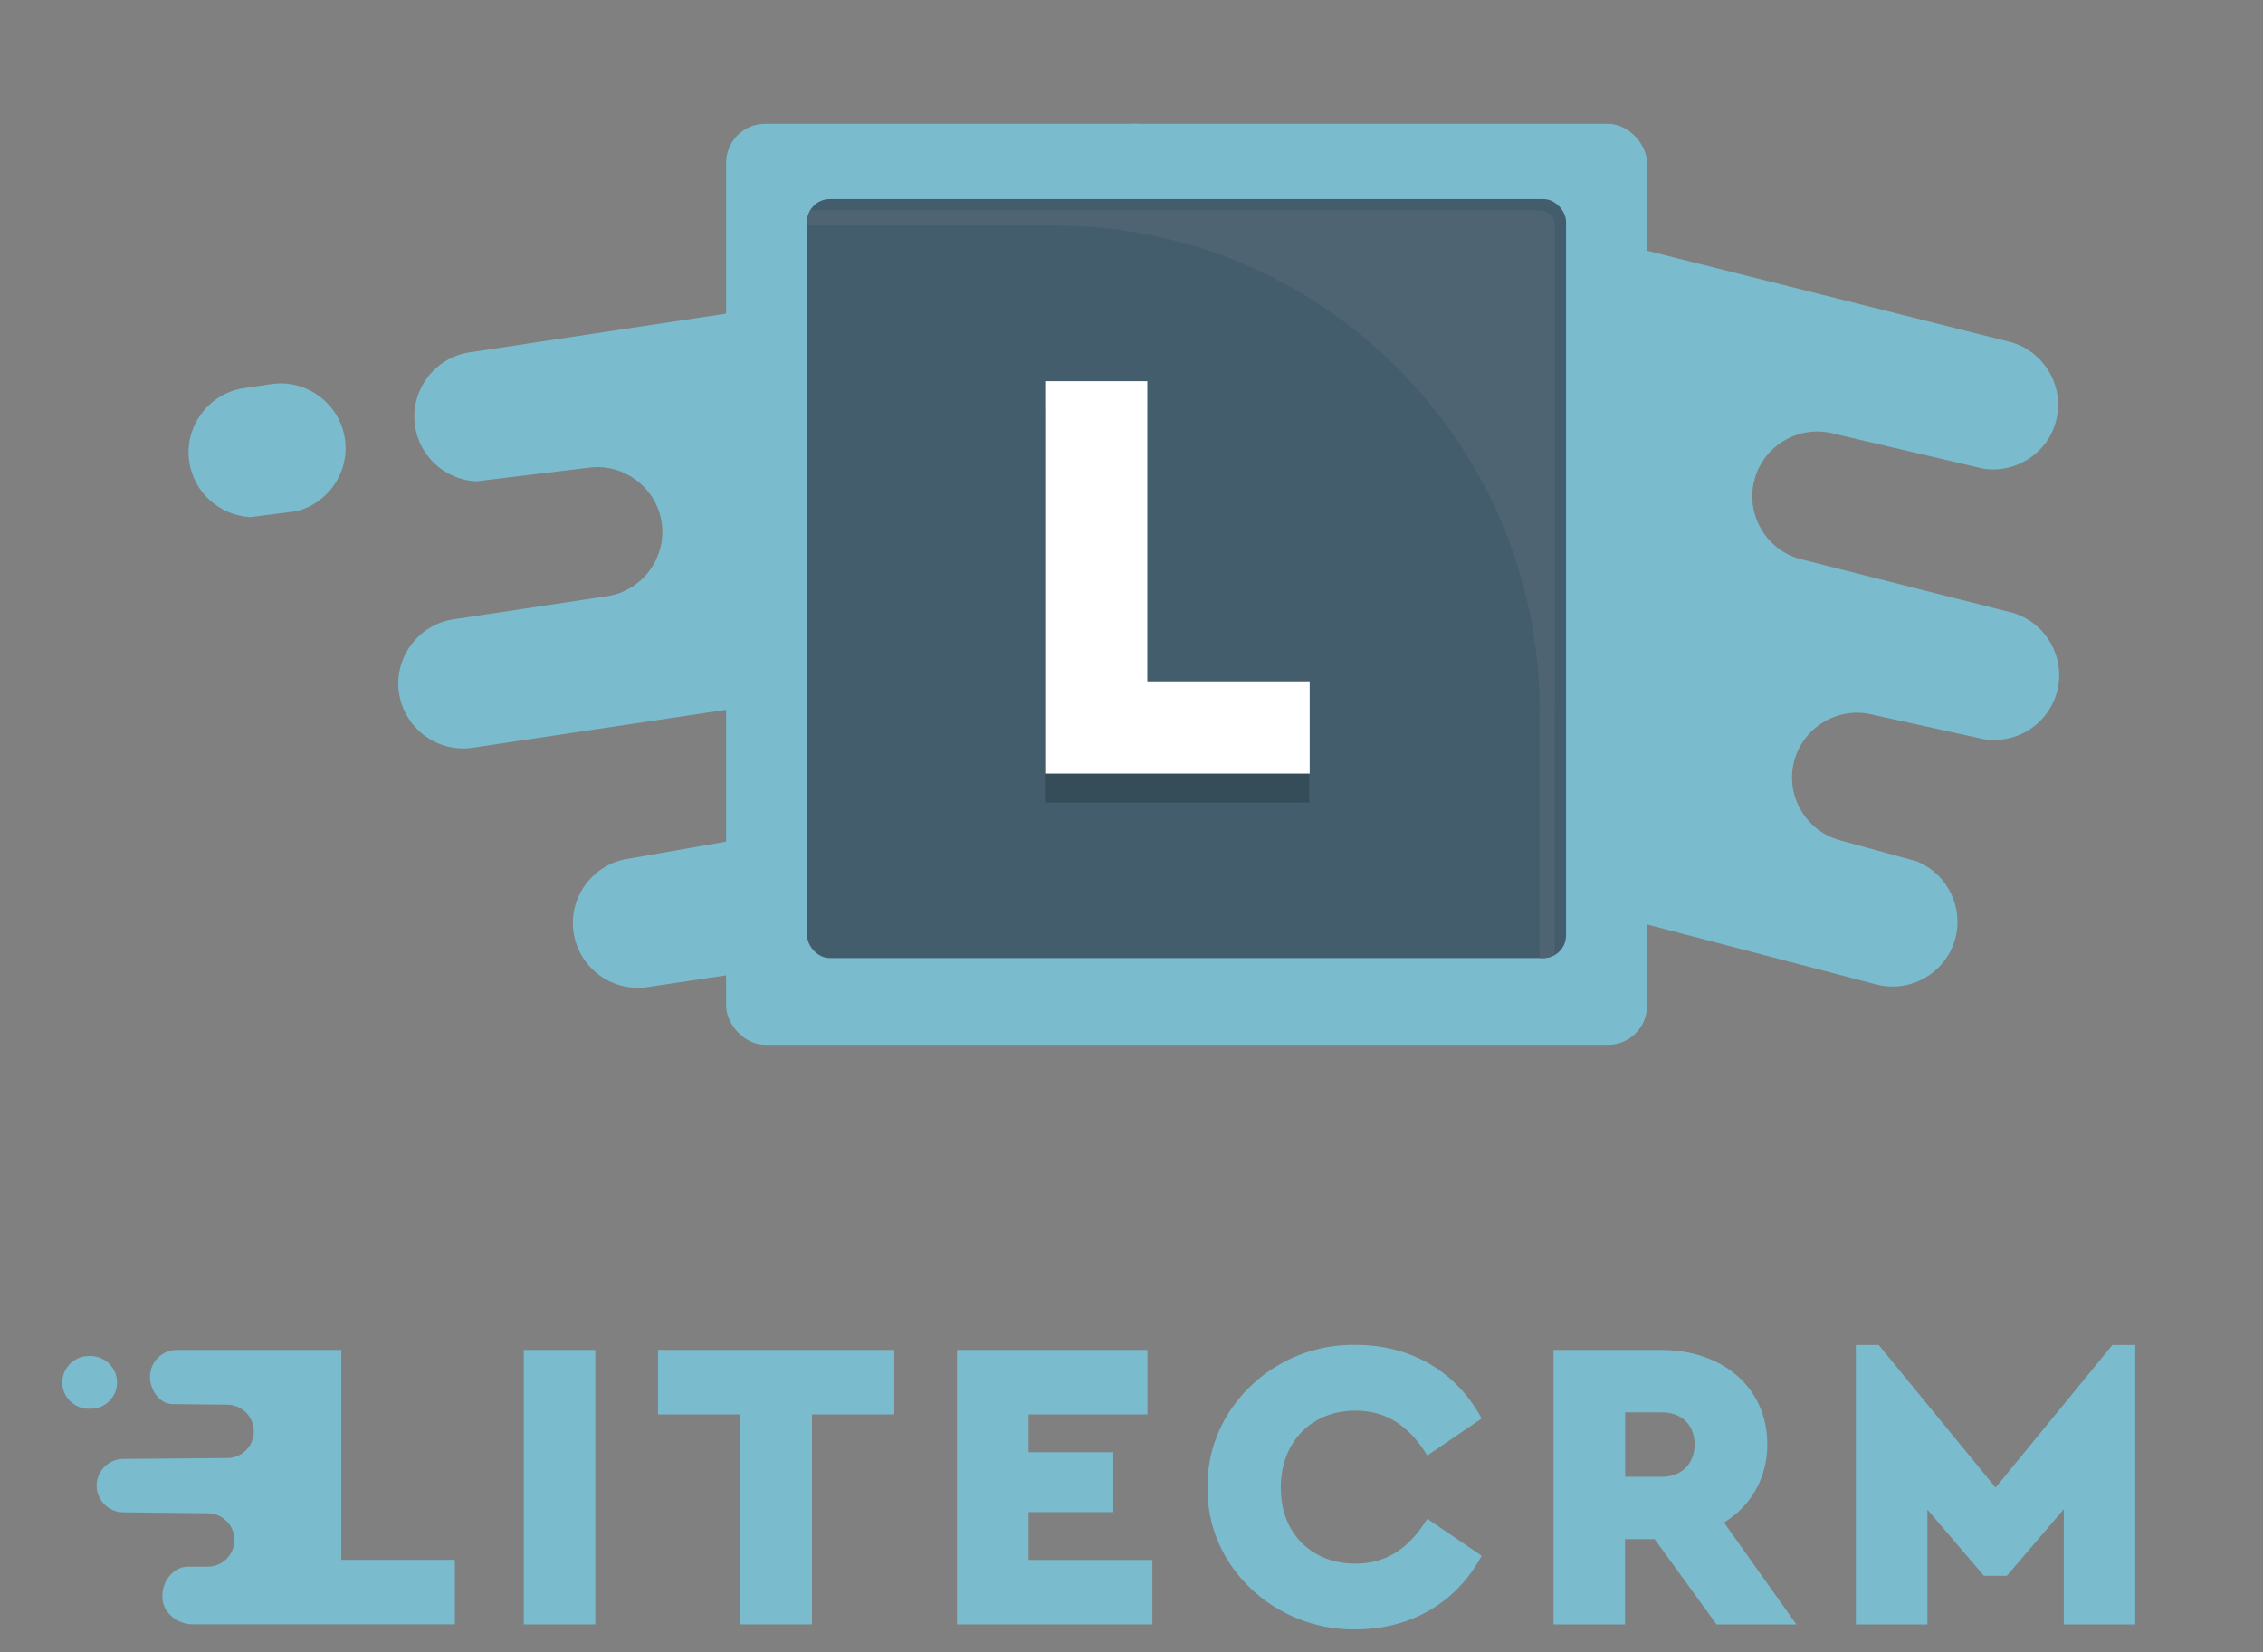
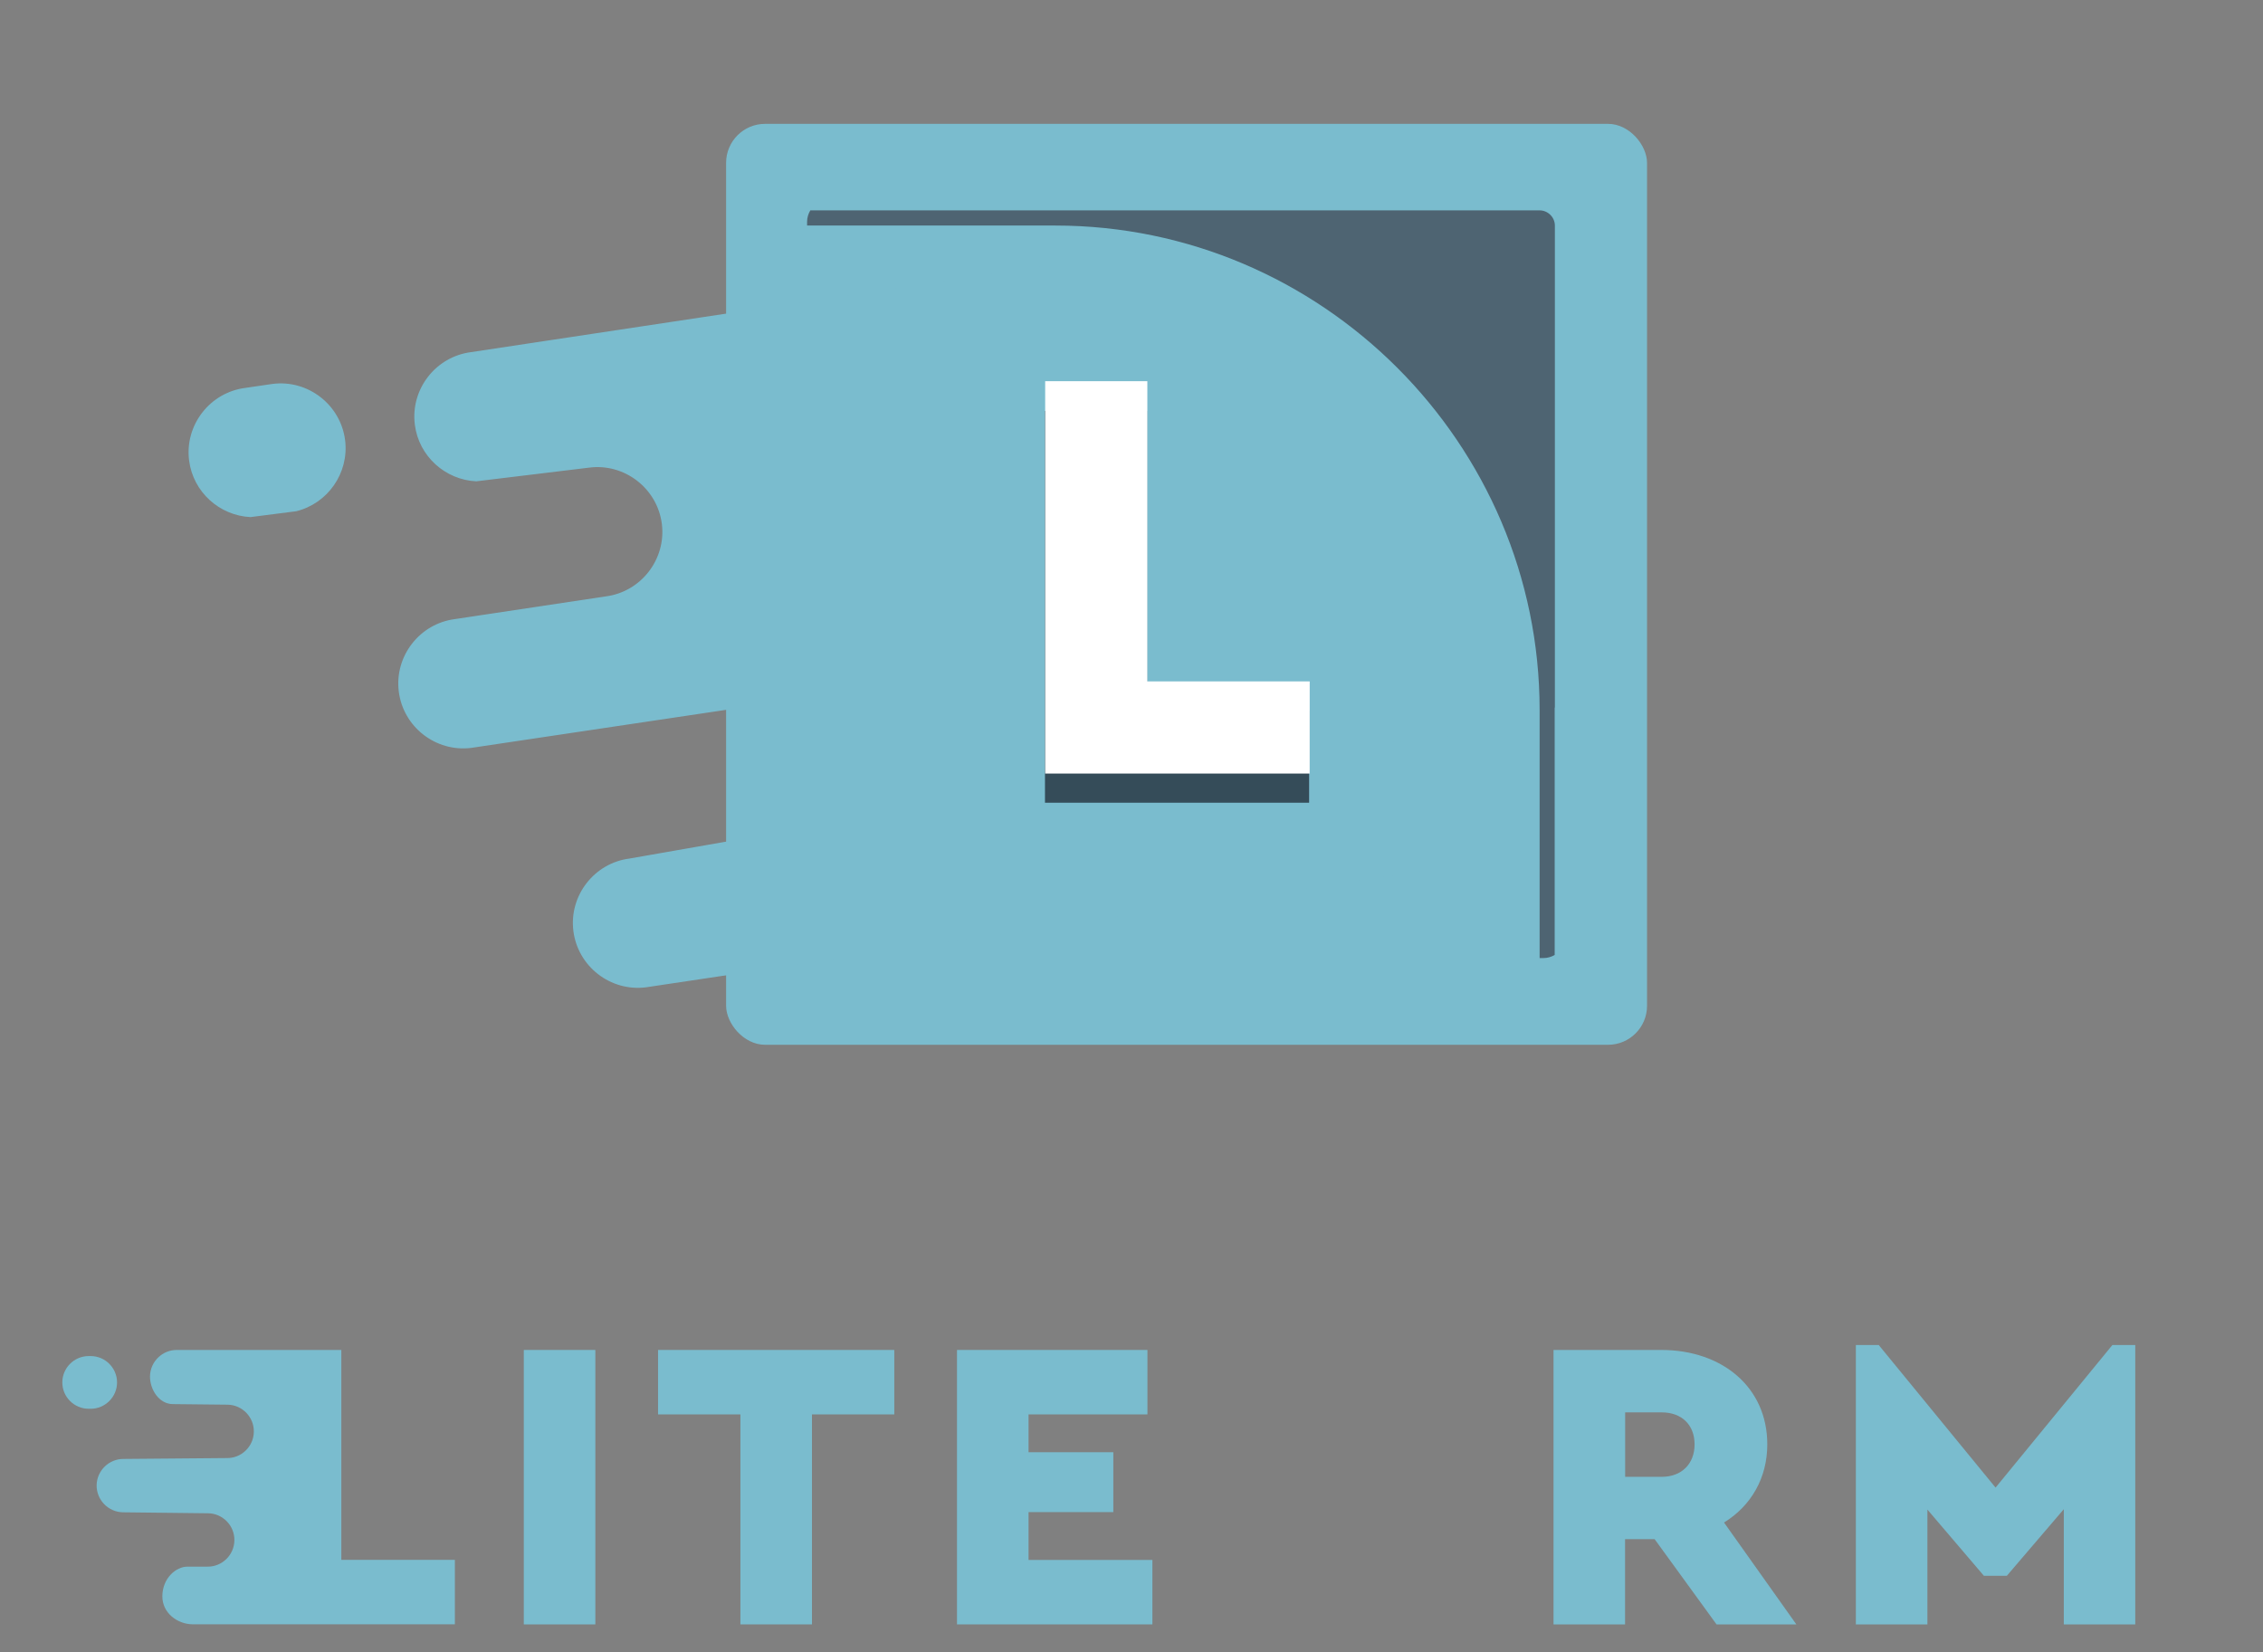
<svg xmlns="http://www.w3.org/2000/svg" id="Layer_1" viewBox="0 0 232.78 169.93">
  <rect x="0" y="0" width="232.78" height="169.93" fill="#808080" stroke="none" />
  <defs>
    <style>.cls-1{fill:#7abcce;}.cls-2{fill:#354c59;}.cls-3{fill:#fff;}.cls-4{fill:#445d6d;}.cls-5{fill:#4e6472;}</style>
  </defs>
-   <path class="cls-1" d="M197.31,88.64l-8.1-2.22c-3.53-.99-5.62-4.69-4.63-8.23h0c.99-3.53,4.69-5.62,8.23-4.63l10.53,2.31c3.53.99,7.24-1.09,8.23-4.63.99-3.53-1.09-7.24-4.63-8.23l-21.82-5.52c-3.53-.99-5.62-4.69-4.63-8.23h0c.99-3.53,4.69-5.62,8.23-4.63l15.26,3.57c3.29.53,6.56-1.49,7.48-4.78.99-3.53-1.09-7.24-4.63-8.23L118.5,12.98c-3.53-.99-7.24,1.09-8.23,4.63-.89,3.16.69,6.46,3.56,7.83l7.39.26c3.53.99,5.62,4.69,4.63,8.23-.99,3.53-4.69,5.62-8.23,4.63l-19.57-4.33c-3.53-.99-7.24,1.09-8.23,4.63-.99,3.53,1.09,7.24,4.63,8.23l43.35,11.07c3.53.99,5.62,4.69,4.63,8.23h0c-.99,3.53-4.69,5.62-8.23,4.63l-32.18-7.36c-3.53-.99-7.24,1.09-8.23,4.63-.99,3.53,1.09,7.24,4.63,8.23l94.46,24.71c3.53.99,7.24-1.09,8.23-4.63.91-3.25-.78-6.63-3.79-7.93Z" />
  <rect class="cls-1" x="74.69" y="12.74" width="94.73" height="94.73" rx="4.01" ry="4.01" />
  <path class="cls-1" d="M153.04,75.2l-8.33,1.1c-3.64.46-7-2.15-7.46-5.79h0c-.46-3.64,2.15-7,5.79-7.46l10.6-1.96c3.64-.46,6.25-3.81,5.79-7.46-.46-3.64-3.81-6.25-7.46-5.79l-22.25,3.38c-3.64.46-7-2.15-7.46-5.79h0c-.46-3.64,2.15-7,5.79-7.46l15.45-2.63c3.24-.79,5.46-3.92,5.04-7.31-.46-3.64-3.81-6.25-7.46-5.79l-92.62,13.98c-3.64.46-6.25,3.81-5.79,7.46.41,3.26,3.14,5.68,6.32,5.83l11.63-1.41c3.64-.46,7,2.15,7.46,5.79.46,3.64-2.15,7-5.79,7.46l-15.48,2.33c-3.64.46-6.25,3.81-5.79,7.46.46,3.64,3.81,6.25,7.46,5.79l26.79-4c3.64-.46,7,2.15,7.46,5.79h0c.46,3.64-2.15,7-5.79,7.46l-12.17,2.13c-3.64.46-6.25,3.81-5.79,7.46.46,3.64,3.81,6.25,7.46,5.79l87.38-13.08c3.64-.46,6.25-3.81,5.79-7.46-.42-3.34-3.29-5.81-6.57-5.83Z" />
  <path class="cls-1" d="M30.46,52.59c3.24-.79,5.46-3.92,5.04-7.31-.46-3.64-3.81-6.25-7.46-5.79l-2.8.41c-3.64.46-6.25,3.81-5.79,7.46.41,3.26,3.14,5.68,6.32,5.83l4.68-.6Z" />
-   <rect class="cls-4" x="83.02" y="20.48" width="78.07" height="78.07" rx="2.33" ry="2.33" />
  <path class="cls-5" d="M159.94,72.78s0,0,0,0V23.21c0-.86-.71-1.57-1.57-1.57h-75.02c-.2.35-.33.74-.33,1.17v.39h25.53c27.4,0,49.82,22.42,49.82,49.82v25.53h.39c.42,0,.82-.12,1.16-.32,0-2.95,0-25.45,0-25.45Z" />
  <path class="cls-2" d="M107.49,42.27h10.5v30.84h16.67v9.46h-27.17v-40.3Z" />
  <path class="cls-3" d="M107.5,39.21h10.52v30.88h16.7v9.48h-27.21v-40.36Z" />
  <path class="cls-1" d="M35.15,138.86h-7.36s-9.57,0-9.57,0c-1.51-.02-2.76,1.19-2.79,2.7-.02,1.35.92,2.87,2.36,2.87l5.62.06c1.51.02,2.73,1.28,2.7,2.79-.02,1.51-1.28,2.73-2.79,2.7l-10.59.09c-1.51-.02-2.76,1.19-2.79,2.7-.02,1.51,1.19,2.76,2.7,2.79l8.77.1c1.51.02,2.73,1.28,2.7,2.79-.02,1.51-1.28,2.73-2.79,2.7h-2.05c-1.16,0-2.54,1.18-2.57,3-.03,1.79,1.58,2.91,3.09,2.93h7.97s19.03,0,19.03,0v-6.63h-11.68v-21.6Z" />
  <rect class="cls-1" x="53.88" y="138.86" width="7.36" height="28.23" />
  <polygon class="cls-1" points="67.69 145.49 76.16 145.49 76.16 167.09 83.52 167.09 83.52 145.49 91.99 145.49 91.99 138.86 67.69 138.86 67.69 145.49" />
  <polygon class="cls-1" points="105.8 155.54 114.52 155.54 114.52 149.38 105.8 149.38 105.8 145.49 118.03 145.49 118.03 138.86 98.44 138.86 98.44 167.09 118.54 167.09 118.54 160.46 105.8 160.46 105.8 155.54" />
-   <path class="cls-1" d="M139.45,145.1c3.08,0,5.52,1.54,7.36,4.62l5.6-3.81c-2.57-4.79-7.27-7.57-12.92-7.57-8.38-.17-15.4,6.54-15.27,14.63-.17,8.17,6.93,14.76,15.23,14.63,5.69,0,10.39-2.78,12.96-7.57l-5.6-3.81c-1.84,3.08-4.28,4.62-7.36,4.62-2.27,0-4.11-.73-5.56-2.14-1.41-1.45-2.14-3.34-2.14-5.69,0-4.75,3.21-7.91,7.7-7.91Z" />
  <path class="cls-1" d="M181.79,148.57c0-5.86-4.62-9.71-10.91-9.71h-11.08v28.23h7.36v-8.77h3.04l6.37,8.77h8.21l-7.44-10.48c2.78-1.71,4.45-4.58,4.45-8.04ZM170.93,151.91h-3.76v-6.63h3.76c2.05,0,3.38,1.28,3.38,3.29s-1.33,3.34-3.38,3.34Z" />
  <polygon class="cls-1" points="217.29 138.35 205.27 153.02 193.25 138.35 190.9 138.35 190.9 167.09 198.26 167.09 198.26 155.28 204.07 162.09 206.43 162.09 212.29 155.24 212.29 167.09 219.64 167.09 219.64 138.35 217.29 138.35" />
  <path class="cls-1" d="M12.04,142.2c0-1.49-1.22-2.71-2.71-2.71h-.21c-1.49,0-2.71,1.22-2.71,2.71s1.22,2.71,2.71,2.71h.21c1.49,0,2.71-1.22,2.71-2.71Z" />
</svg>